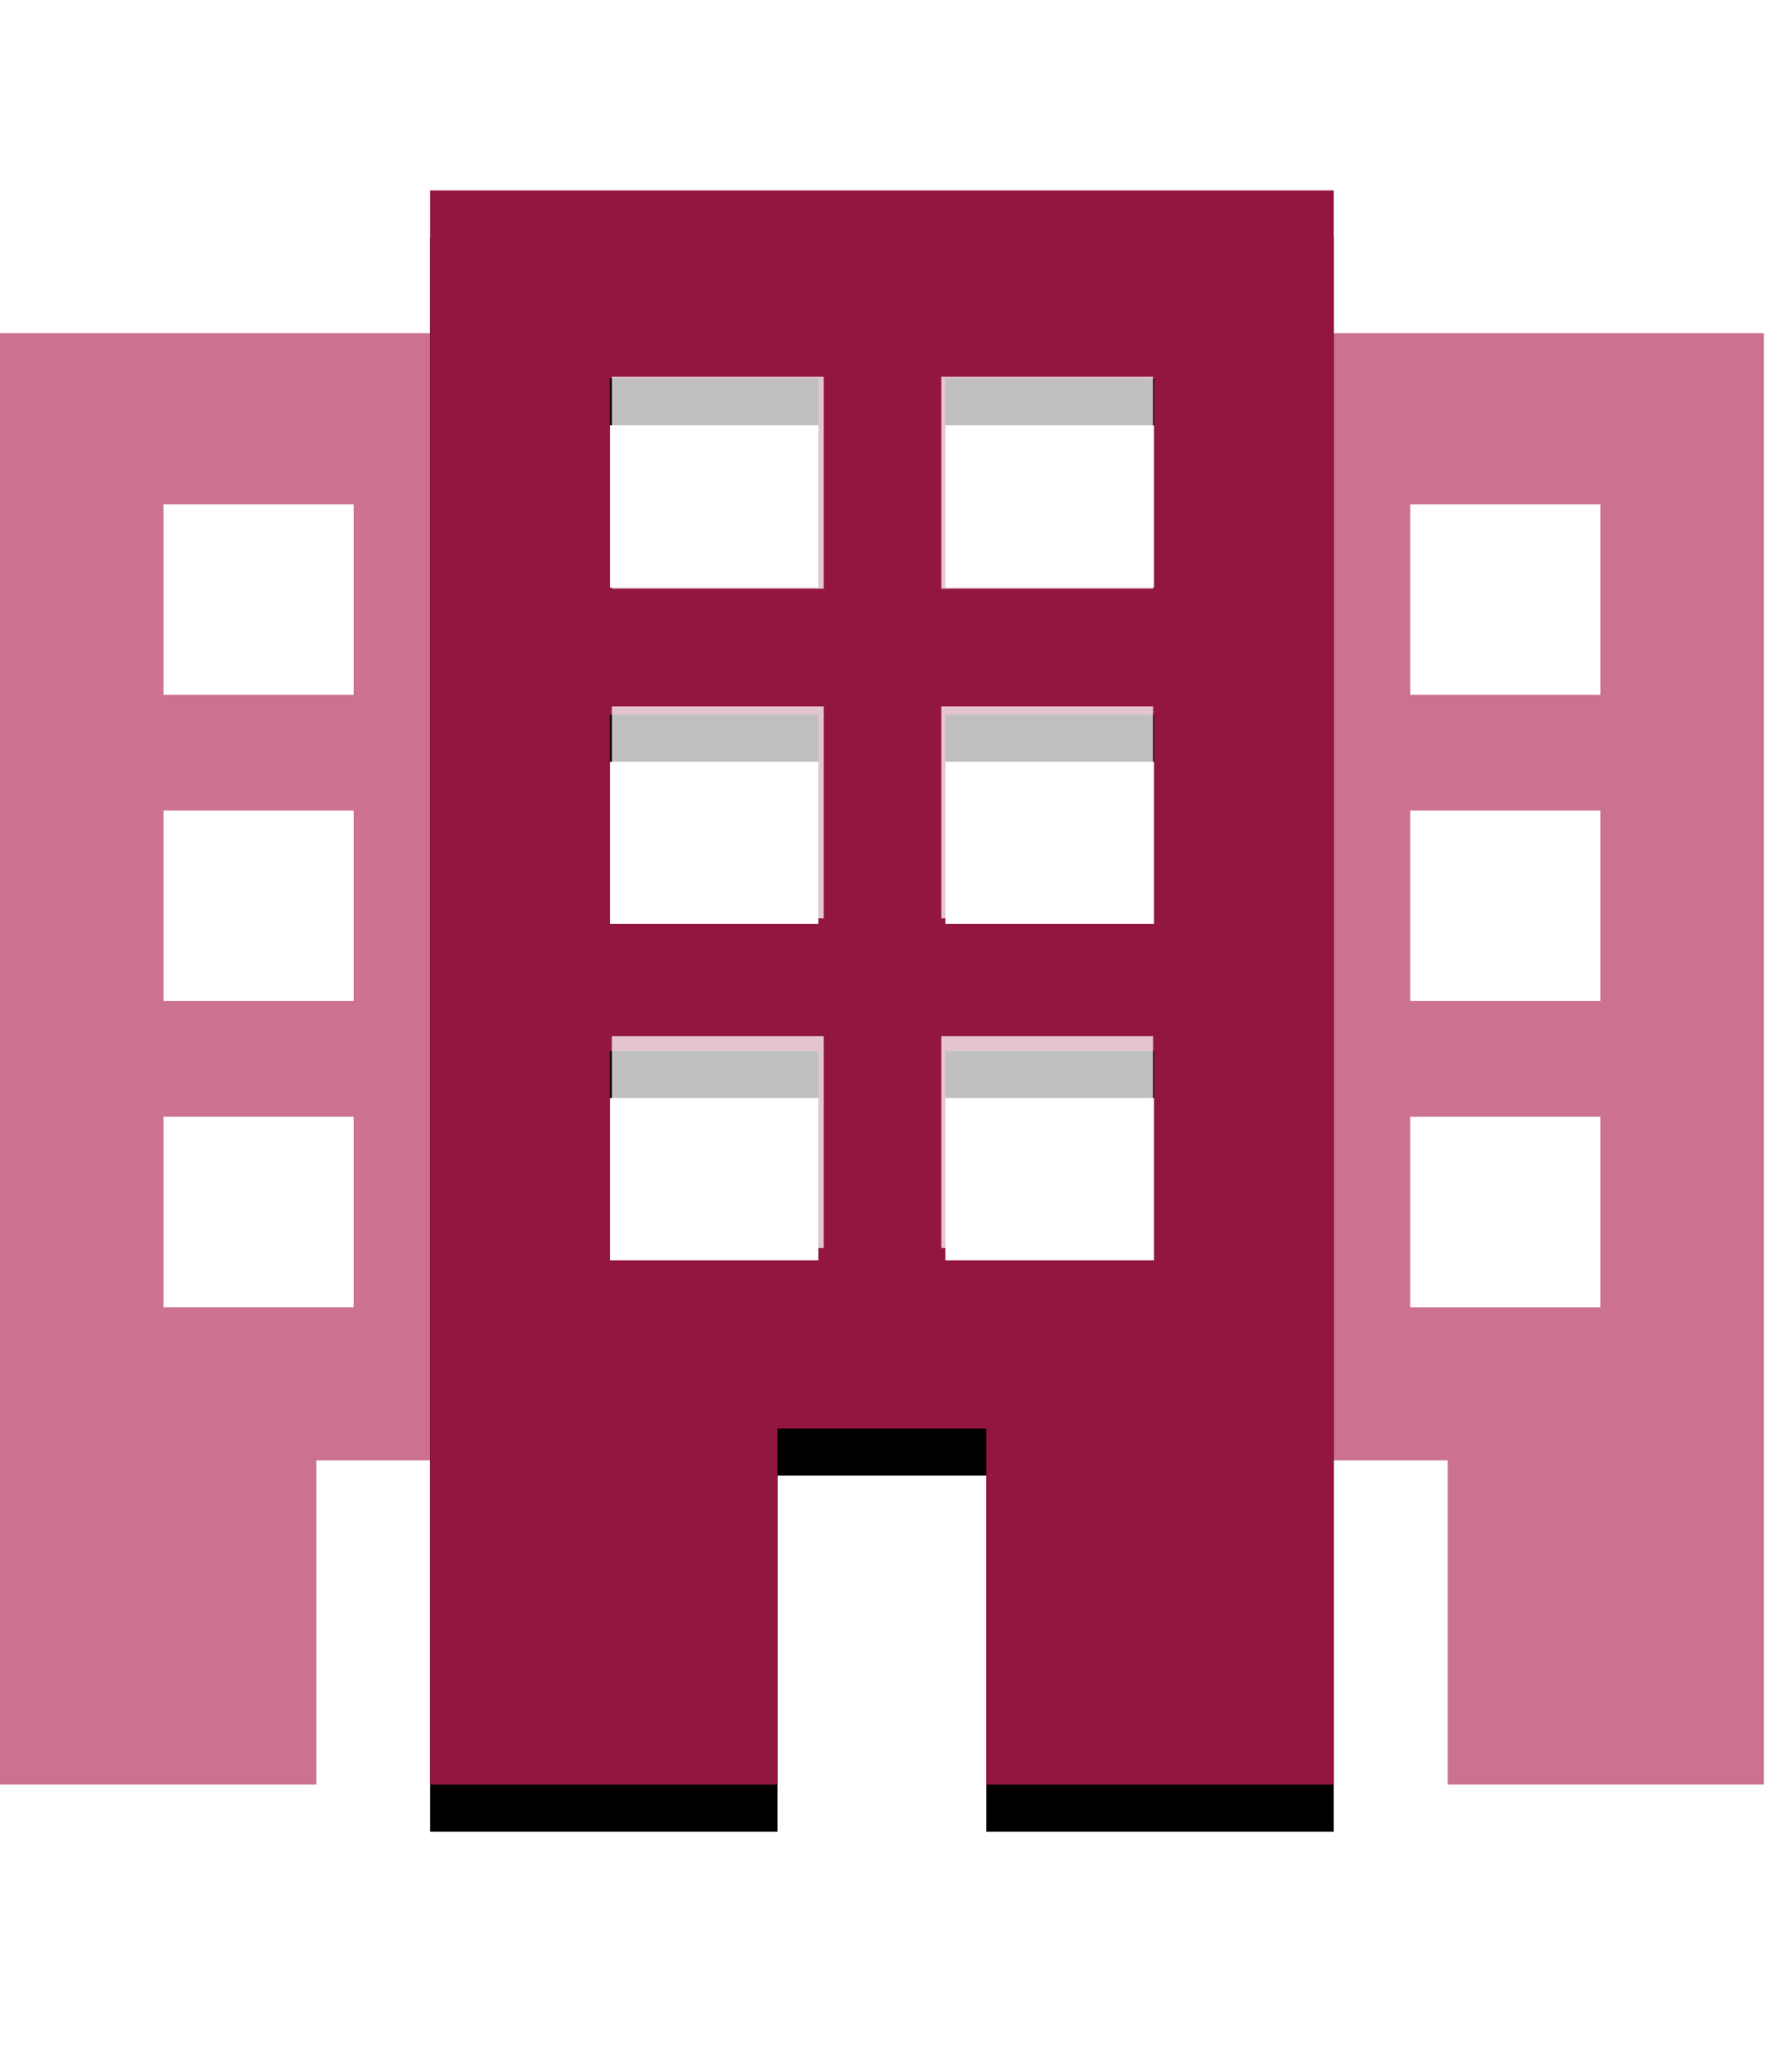
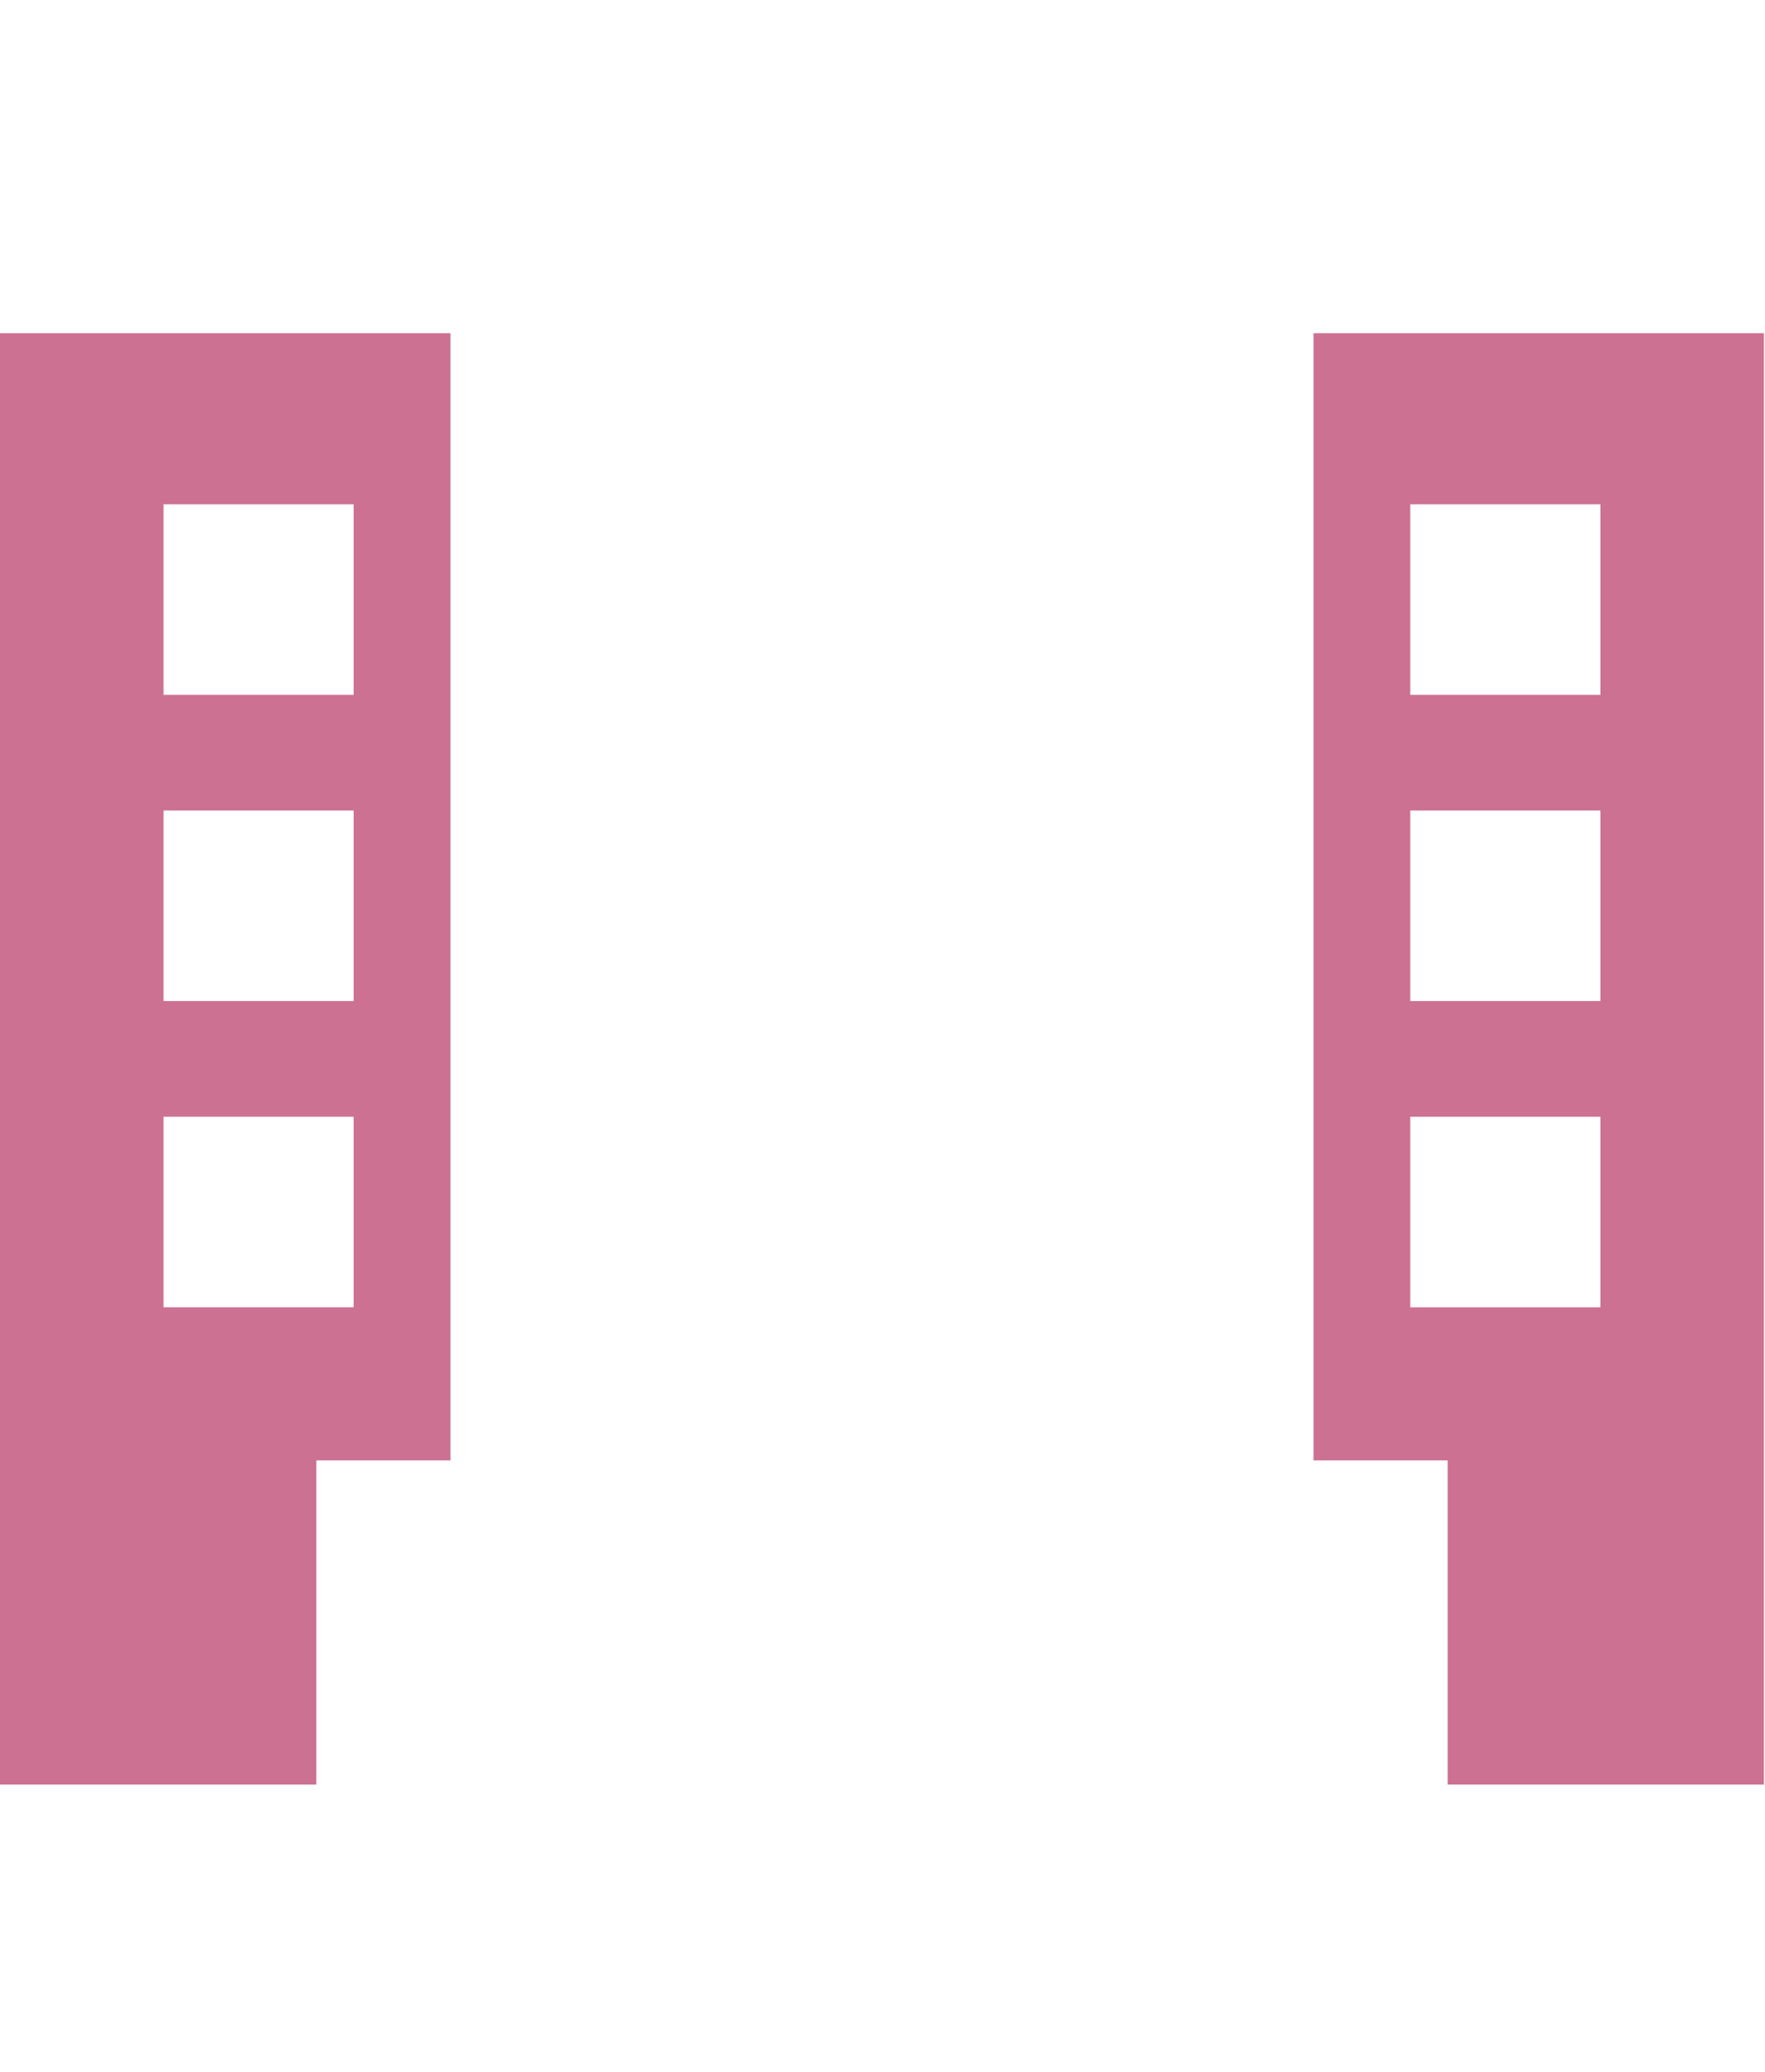
<svg xmlns="http://www.w3.org/2000/svg" xmlns:xlink="http://www.w3.org/1999/xlink" width="75" height="88" viewBox="0 0 75 76">
  <defs>
-     <path id="b" d="M18.278,67.784 L33.041,67.784 L33.041,52.663 L41.914,52.663 L41.914,67.784 L56.677,67.784 L56.677,0.085 L18.278,0.085 L18.278,67.784 Z M40.171,16.952 L49.044,16.952 L49.044,8.063 L40.171,8.063 L40.171,16.952 Z M40.171,31.237 L49.044,31.237 L49.044,22.348 L40.171,22.348 L40.171,31.237 Z M40.171,45.521 L49.044,45.521 L49.044,36.633 L40.171,36.633 L40.171,45.521 Z M25.91,16.952 L34.783,16.952 L34.783,8.063 L25.91,8.063 L25.91,16.952 Z M25.91,31.237 L34.783,31.237 L34.783,22.348 L25.91,22.348 L25.91,31.237 Z M25.91,45.521 L34.783,45.521 L34.783,36.633 L25.91,36.633 L25.91,45.521 Z" />
    <filter id="a" width="136.5%" height="120.7%" x="-18.2%" y="-7.4%" filterUnits="objectBoundingBox">
      <feOffset dy="2" in="SourceAlpha" result="shadowOffsetOuter1" />
      <feGaussianBlur stdDeviation="2" in="shadowOffsetOuter1" result="shadowBlurOuter1" />
      <feColorMatrix values="0 0 0 0 0 0 0 0 0 0 0 0 0 0 0 0 0 0 0.5 0" in="shadowBlurOuter1" />
    </filter>
  </defs>
  <g fill="none" fill-rule="evenodd" transform="translate(0 2)">
-     <path fill="#CC7192" d="M55.814 6.15L55.814 54.018 61.514 54.018 61.514 67.784 74.955 67.784 74.955 6.15 55.814 6.15zM59.927 47.516L68.006 47.516 68.006 39.424 59.927 39.424 59.927 47.516zM59.927 34.51L68.006 34.51 68.006 26.419 59.927 26.419 59.927 34.51zM59.927 21.506L68.006 21.506 68.006 13.414 59.927 13.414 59.927 21.506zM0 67.784L13.44 67.784 13.44 54.018 19.141 54.018 19.141 6.15 0 6.15 0 67.784zM6.949 21.506L15.027 21.506 15.027 13.414 6.949 13.414 6.949 21.506zM6.949 34.51L15.027 34.51 15.027 26.419 6.949 26.419 6.949 34.51zM6.949 47.515L15.027 47.515 15.027 39.423 6.949 39.423 6.949 47.515z" />
+     <path fill="#CC7192" d="M55.814 6.15L55.814 54.018 61.514 54.018 61.514 67.784 74.955 67.784 74.955 6.15 55.814 6.15zM59.927 47.516L68.006 47.516 68.006 39.424 59.927 39.424 59.927 47.516zM59.927 34.51L68.006 34.51 68.006 26.419 59.927 26.419 59.927 34.51zM59.927 21.506L68.006 21.506 68.006 13.414 59.927 13.414 59.927 21.506zM0 67.784L13.44 67.784 13.44 54.018 19.141 54.018 19.141 6.15 0 6.15 0 67.784zM6.949 21.506L15.027 21.506 15.027 13.414 6.949 13.414 6.949 21.506zM6.949 34.51L15.027 34.51 15.027 26.419 6.949 26.419 6.949 34.51M6.949 47.515L15.027 47.515 15.027 39.423 6.949 39.423 6.949 47.515z" />
    <use fill="black" filter="url(#a)" xlink:href="#b" />
    <use fill="#93163E" xlink:href="#b" />
    <path fill="#FFFFFF" d="M26,8 L35,8 L35,17 L26,17 L26,8 Z M40,8 L49,8 L49,17 L40,17 L40,8 Z M26,22 L35,22 L35,31 L26,31 L26,22 Z M40,22 L49,22 L49,31 L40,31 L40,22 Z M26,36 L35,36 L35,45 L26,45 L26,36 Z M40,36 L49,36 L49,45 L40,45 L40,36 Z" opacity=".753" />
  </g>
</svg>